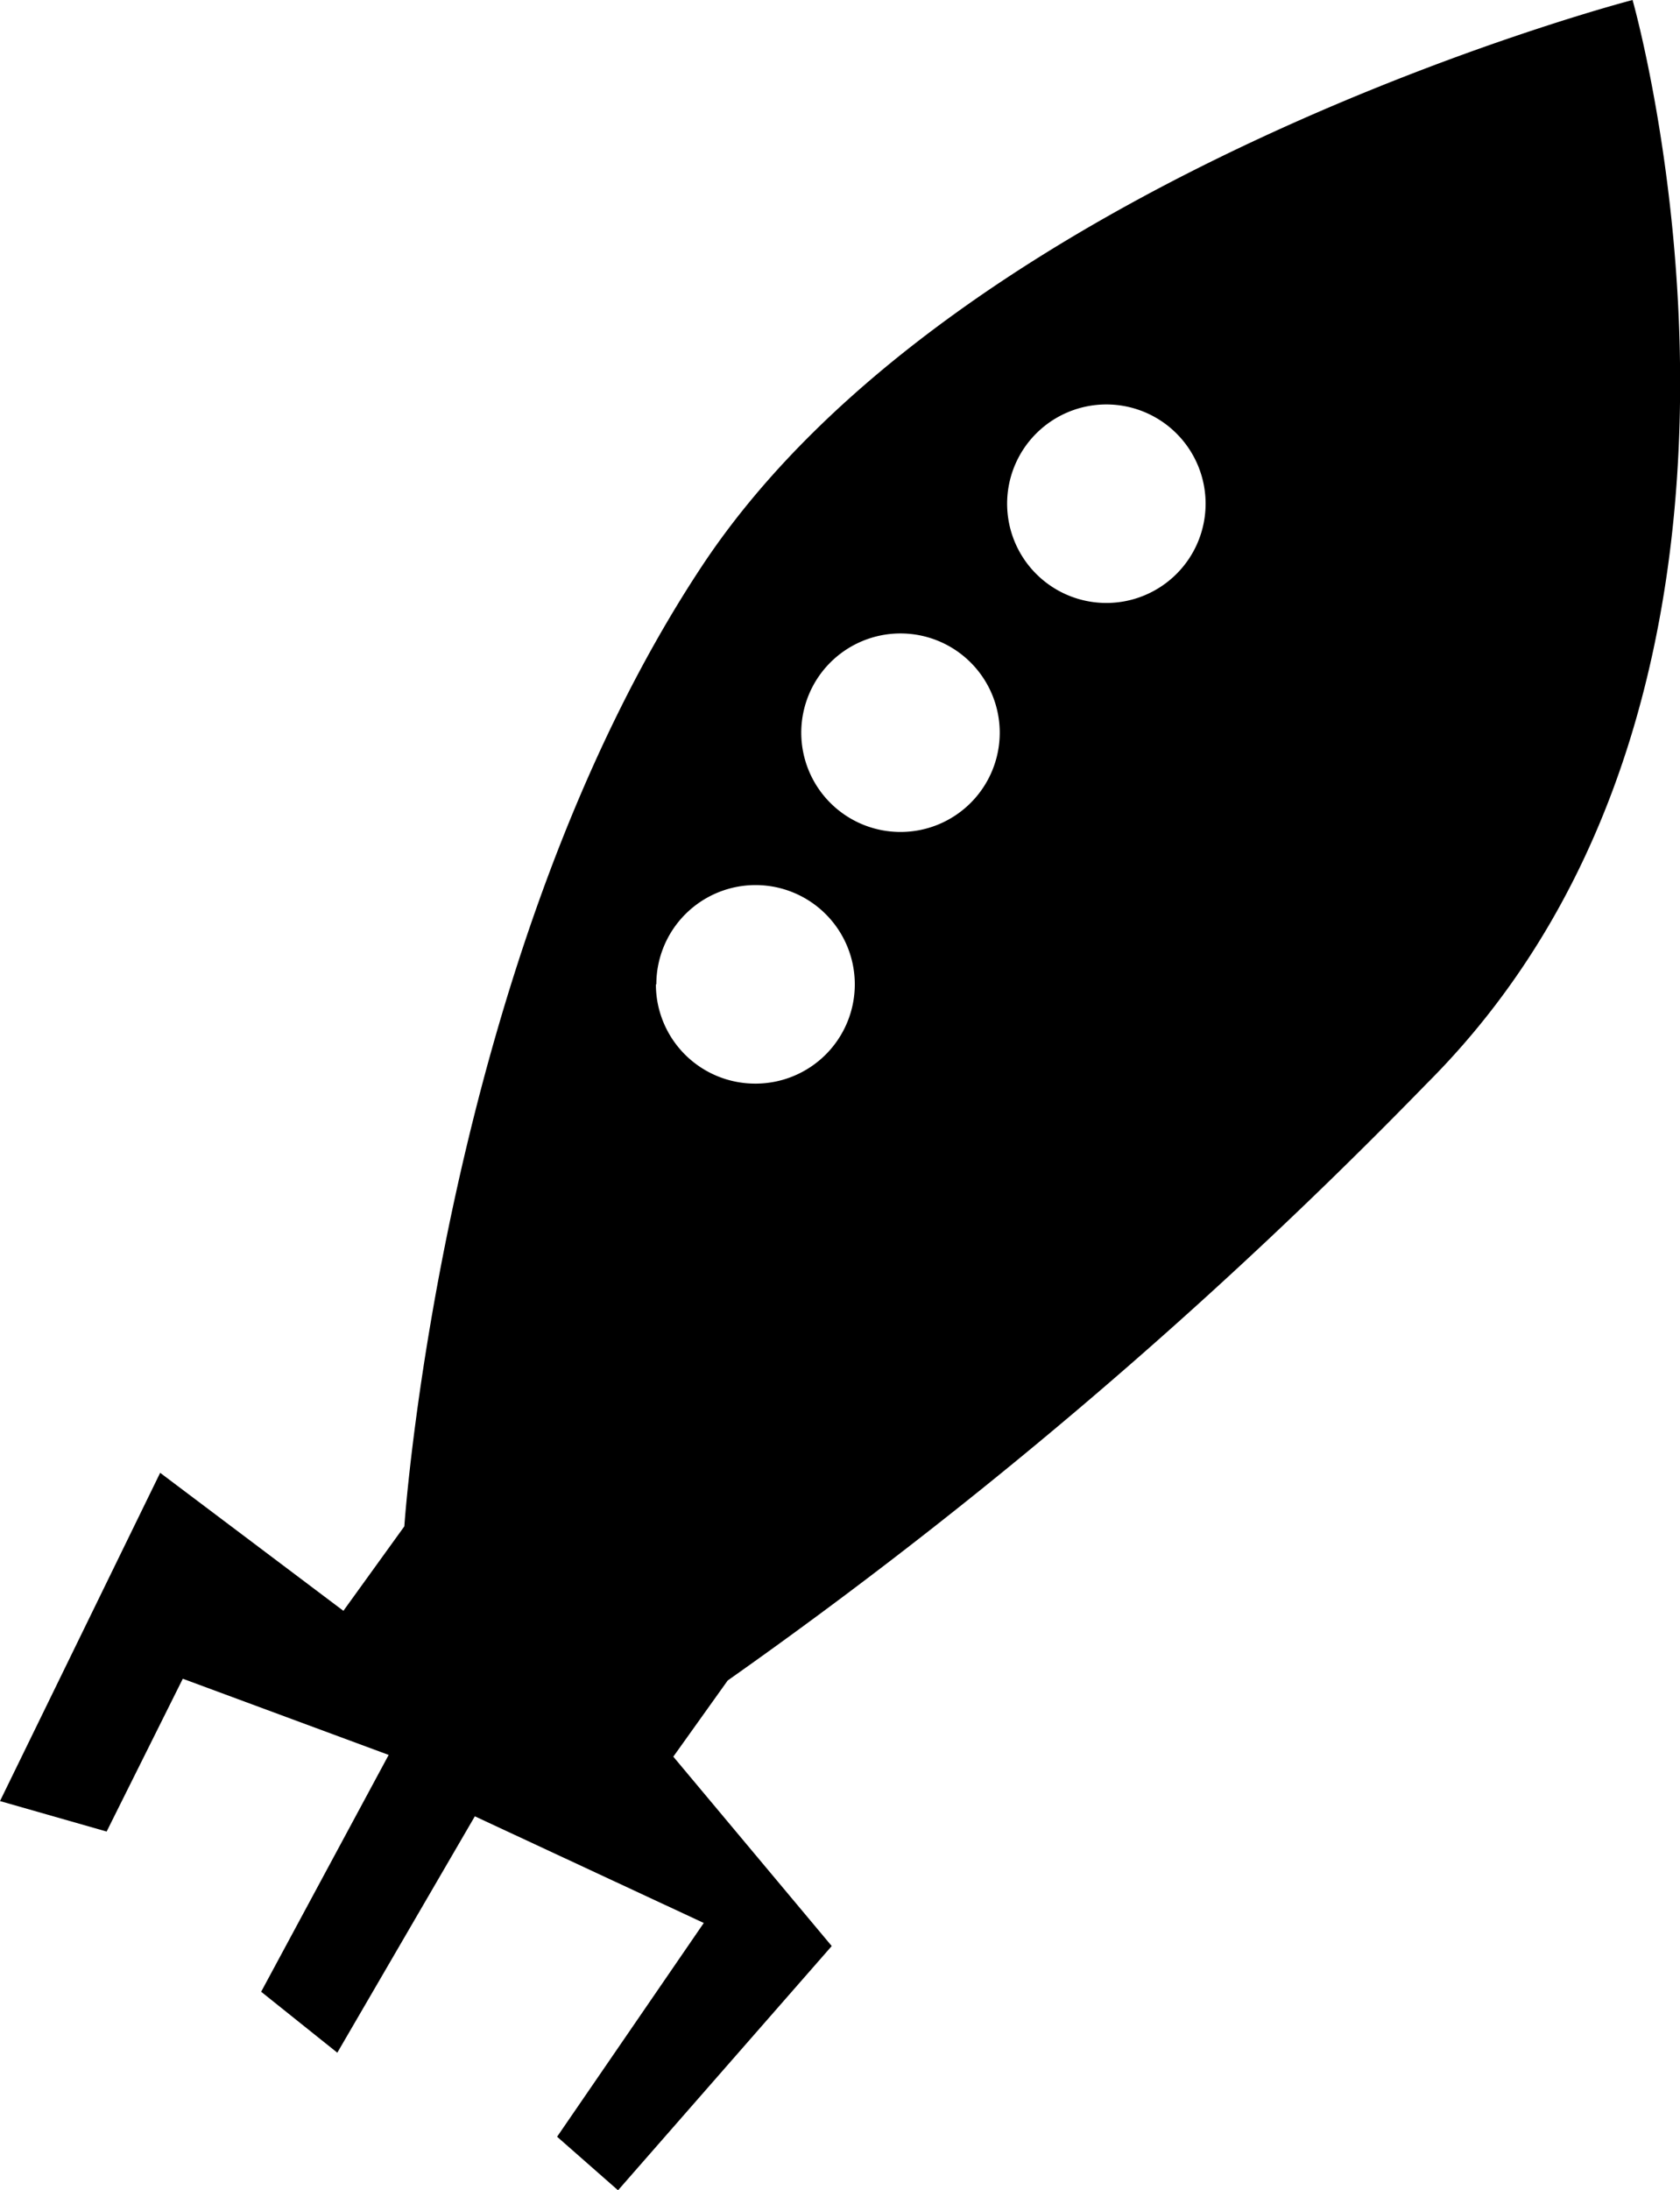
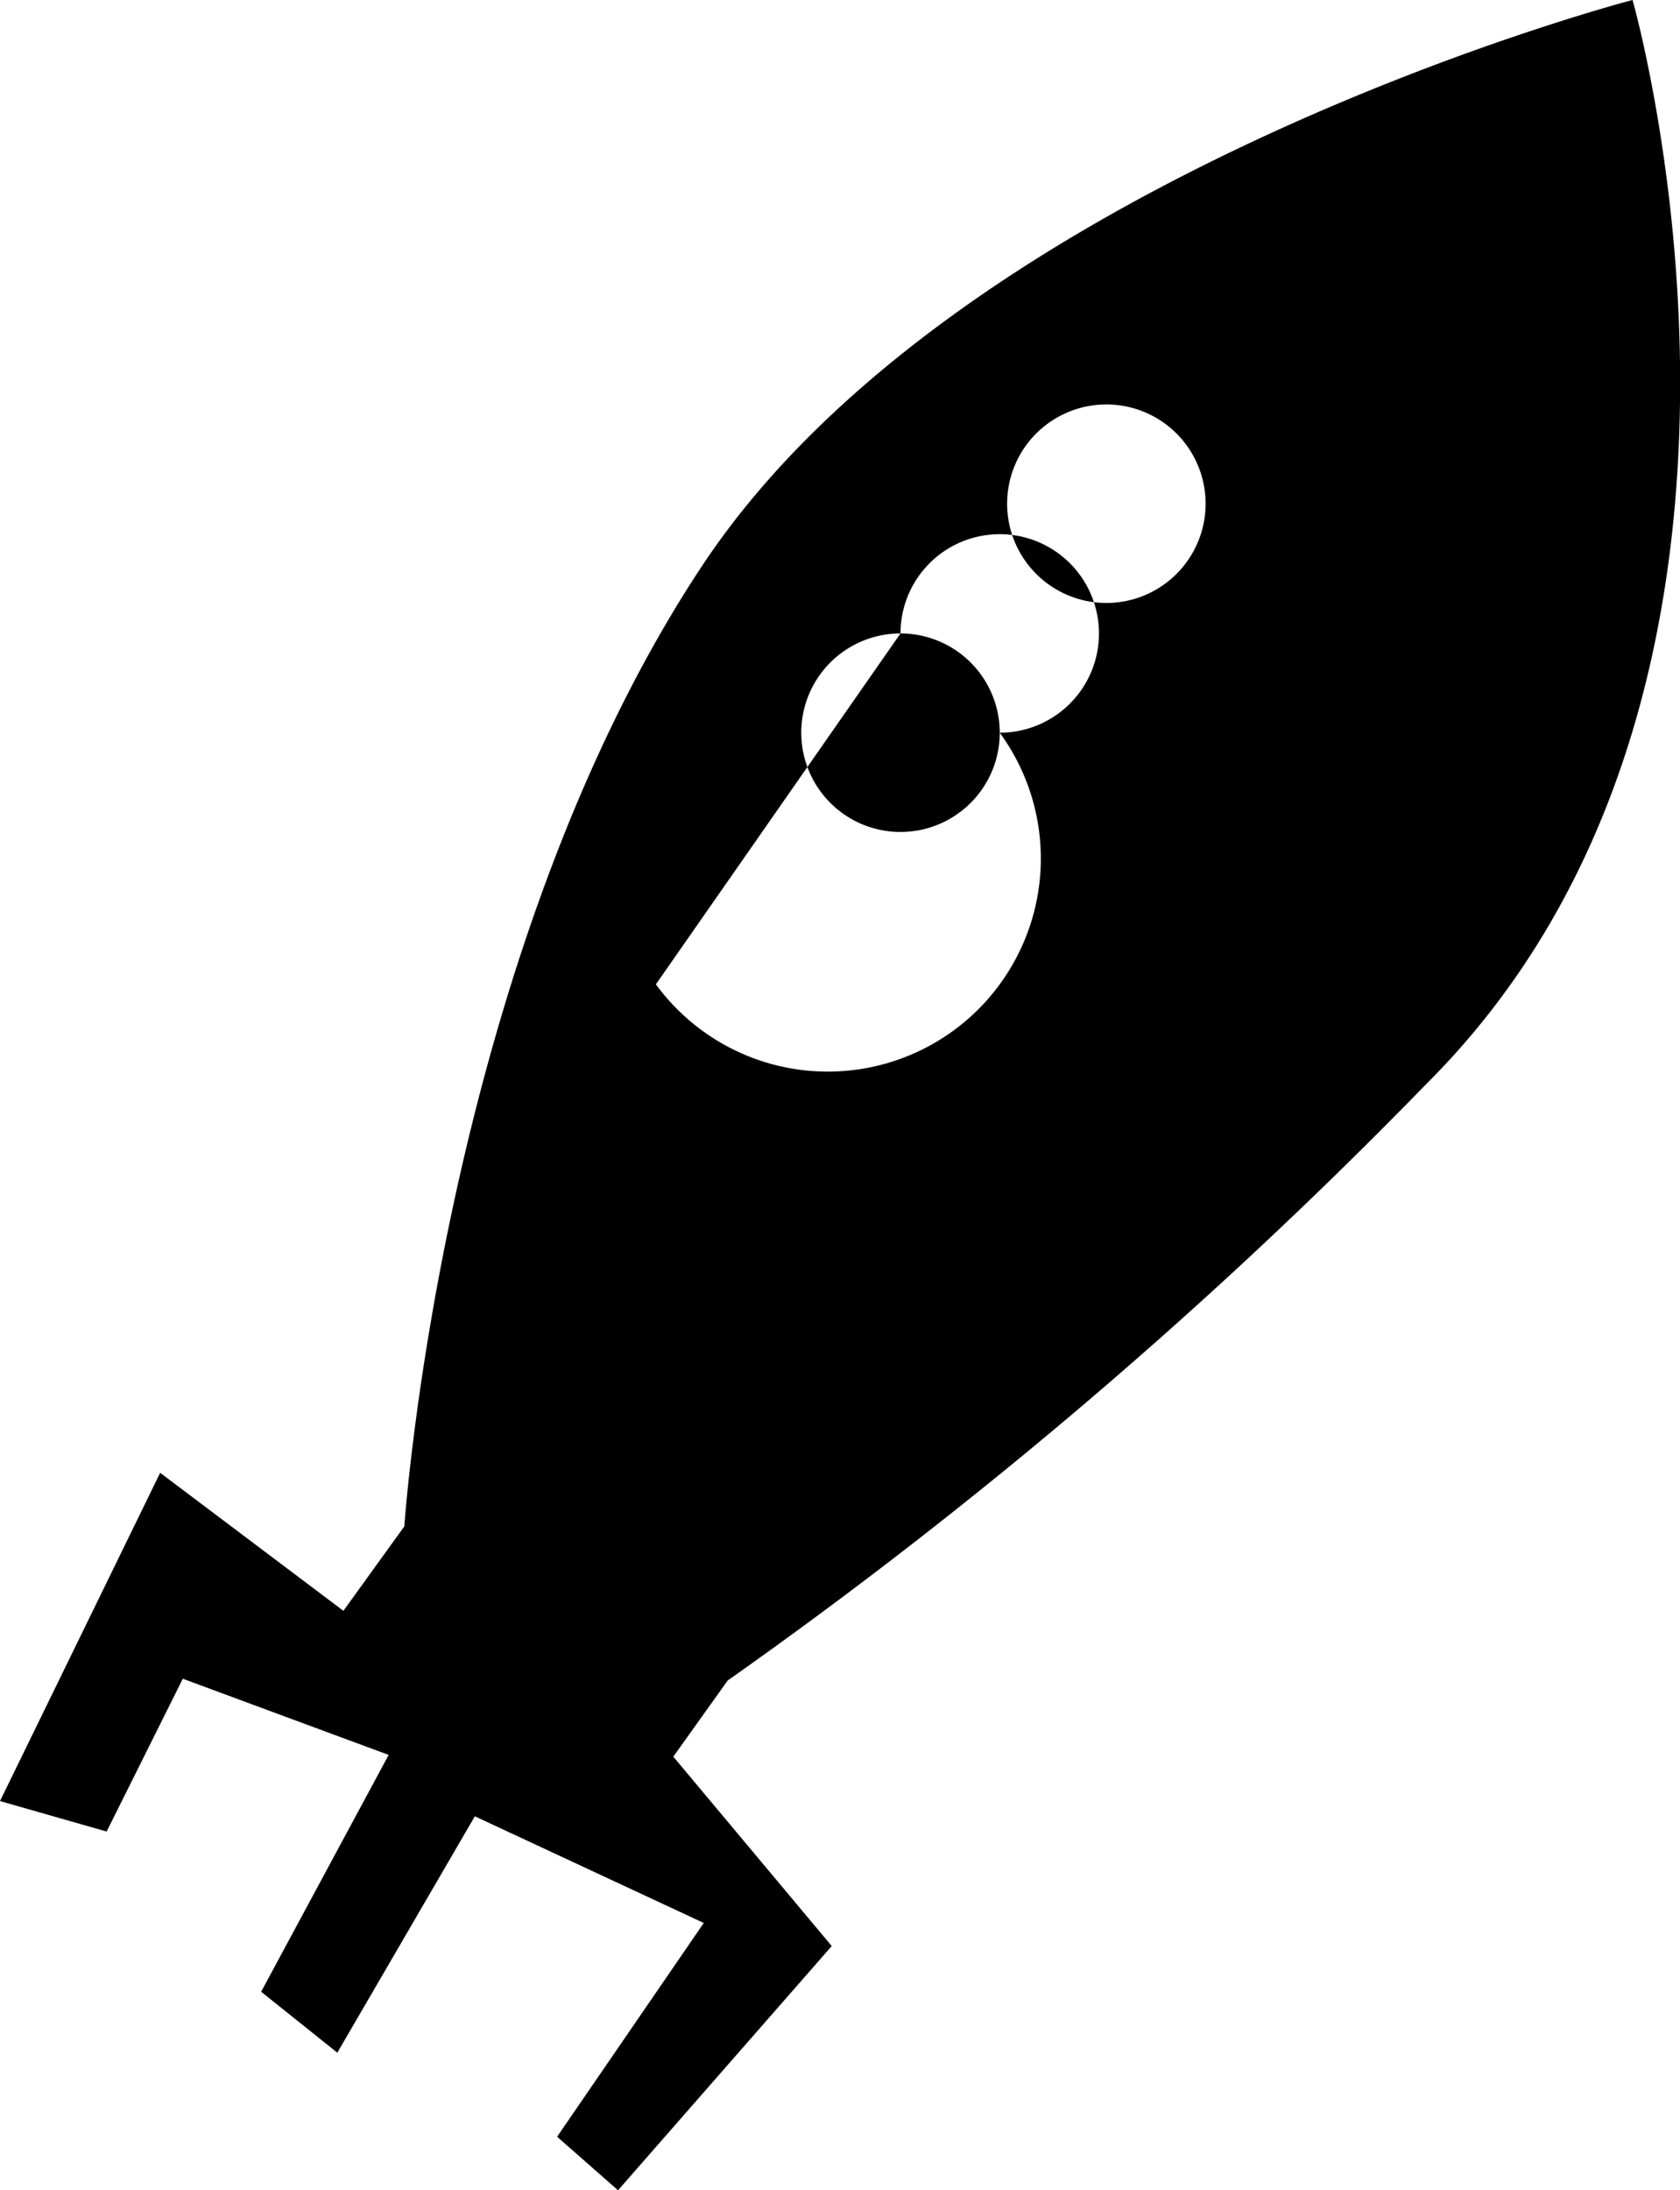
<svg xmlns="http://www.w3.org/2000/svg" id="Catégories" viewBox="0 0 38.6 50.31">
  <title>kl-education</title>
-   <path d="M32.78,24.89C42,15.69,37.51,0,37.51,0S22.09,4,16.13,13,9.29,35.06,9.29,35.06L7.89,37,3.68,33.83,0,41.37l2.45,0.7,1.75-3.51,4.73,1.75L6,45.75l1.75,1.4,3.16-5.43,5.26,2.45L12.8,49.08l1.4,1.23,4.91-5.61-3.64-4.35,1.25-1.75A114,114,0,0,0,32.78,24.89ZM25.42,9.29a2.28,2.28,0,1,1-2.28,2.28A2.28,2.28,0,0,1,25.42,9.29Zm-4.73,5.26a2.28,2.28,0,1,1-2.28,2.28A2.28,2.28,0,0,1,20.68,14.55Zm-5.61,8.06a2.28,2.28,0,1,1,2.28,2.28A2.28,2.28,0,0,1,15.07,22.61Z" />
+   <path d="M32.78,24.89C42,15.69,37.51,0,37.51,0S22.09,4,16.13,13,9.29,35.06,9.29,35.06L7.89,37,3.68,33.83,0,41.37l2.45,0.7,1.75-3.51,4.73,1.75L6,45.75l1.75,1.4,3.16-5.43,5.26,2.45L12.8,49.08l1.4,1.23,4.91-5.61-3.64-4.35,1.25-1.75A114,114,0,0,0,32.78,24.89ZM25.42,9.29a2.28,2.28,0,1,1-2.28,2.28A2.28,2.28,0,0,1,25.42,9.29Zm-4.73,5.26a2.28,2.28,0,1,1-2.28,2.28A2.28,2.28,0,0,1,20.68,14.55Za2.28,2.28,0,1,1,2.28,2.28A2.28,2.28,0,0,1,15.07,22.61Z" />
</svg>